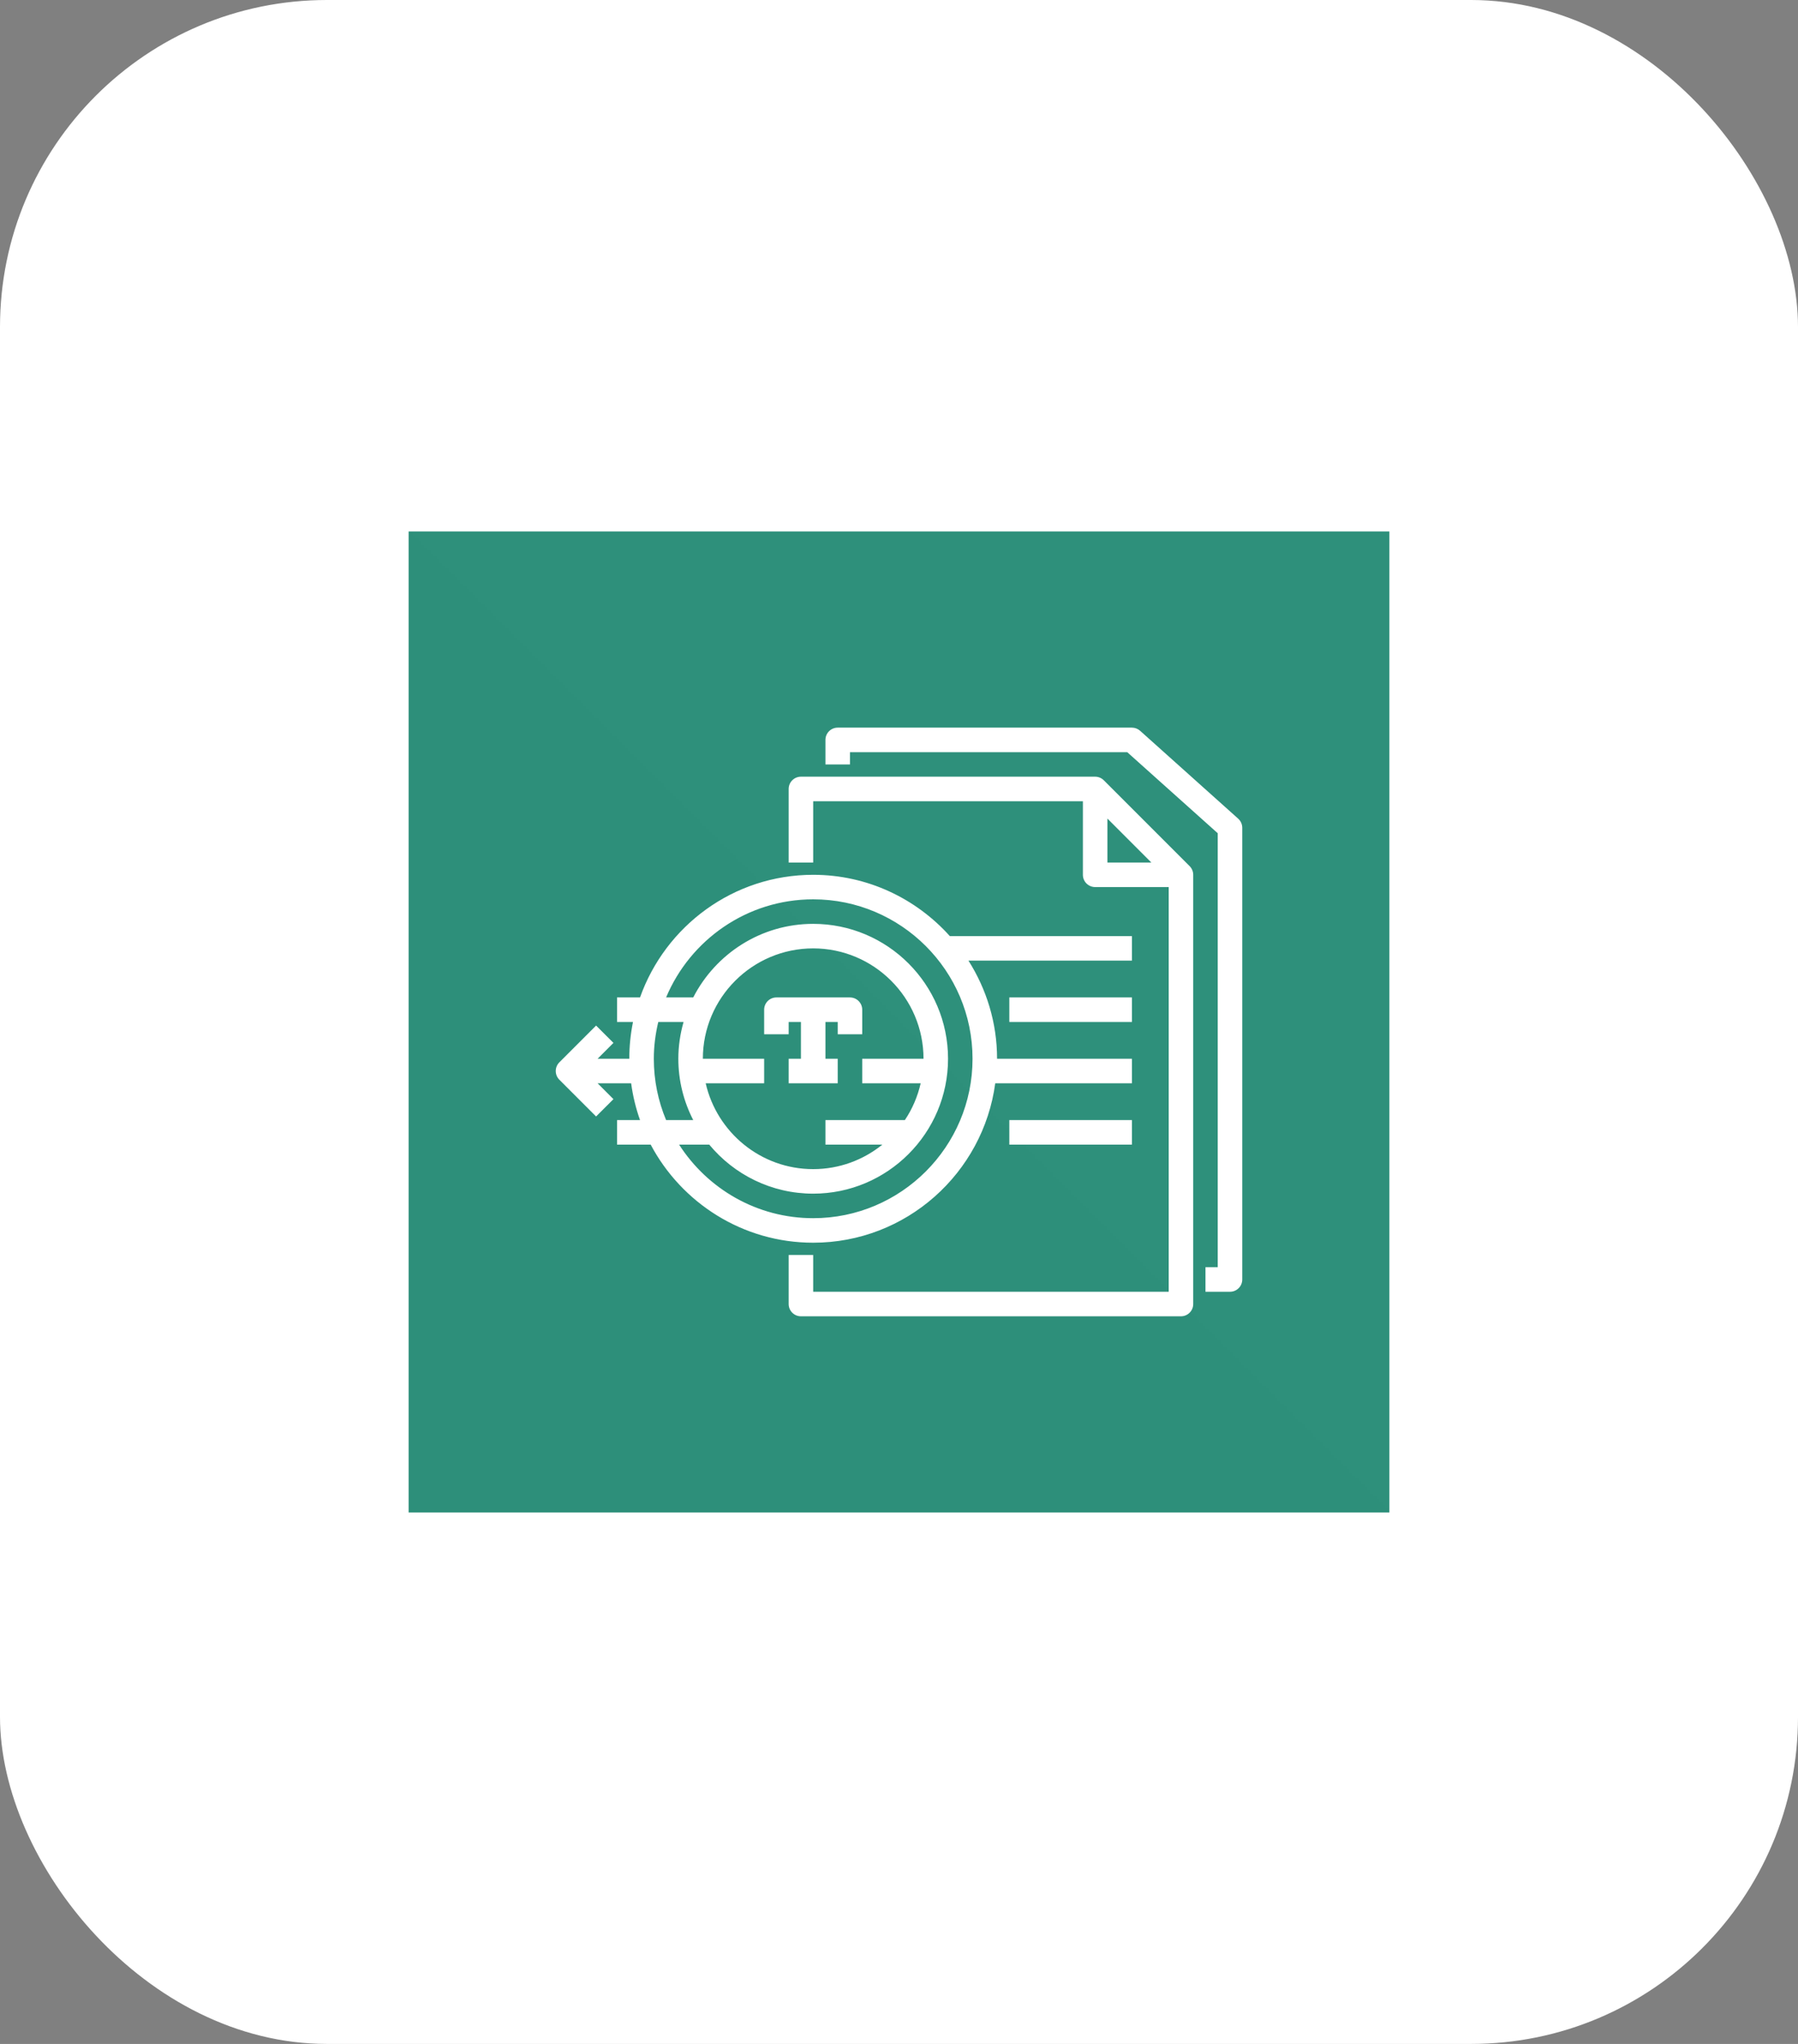
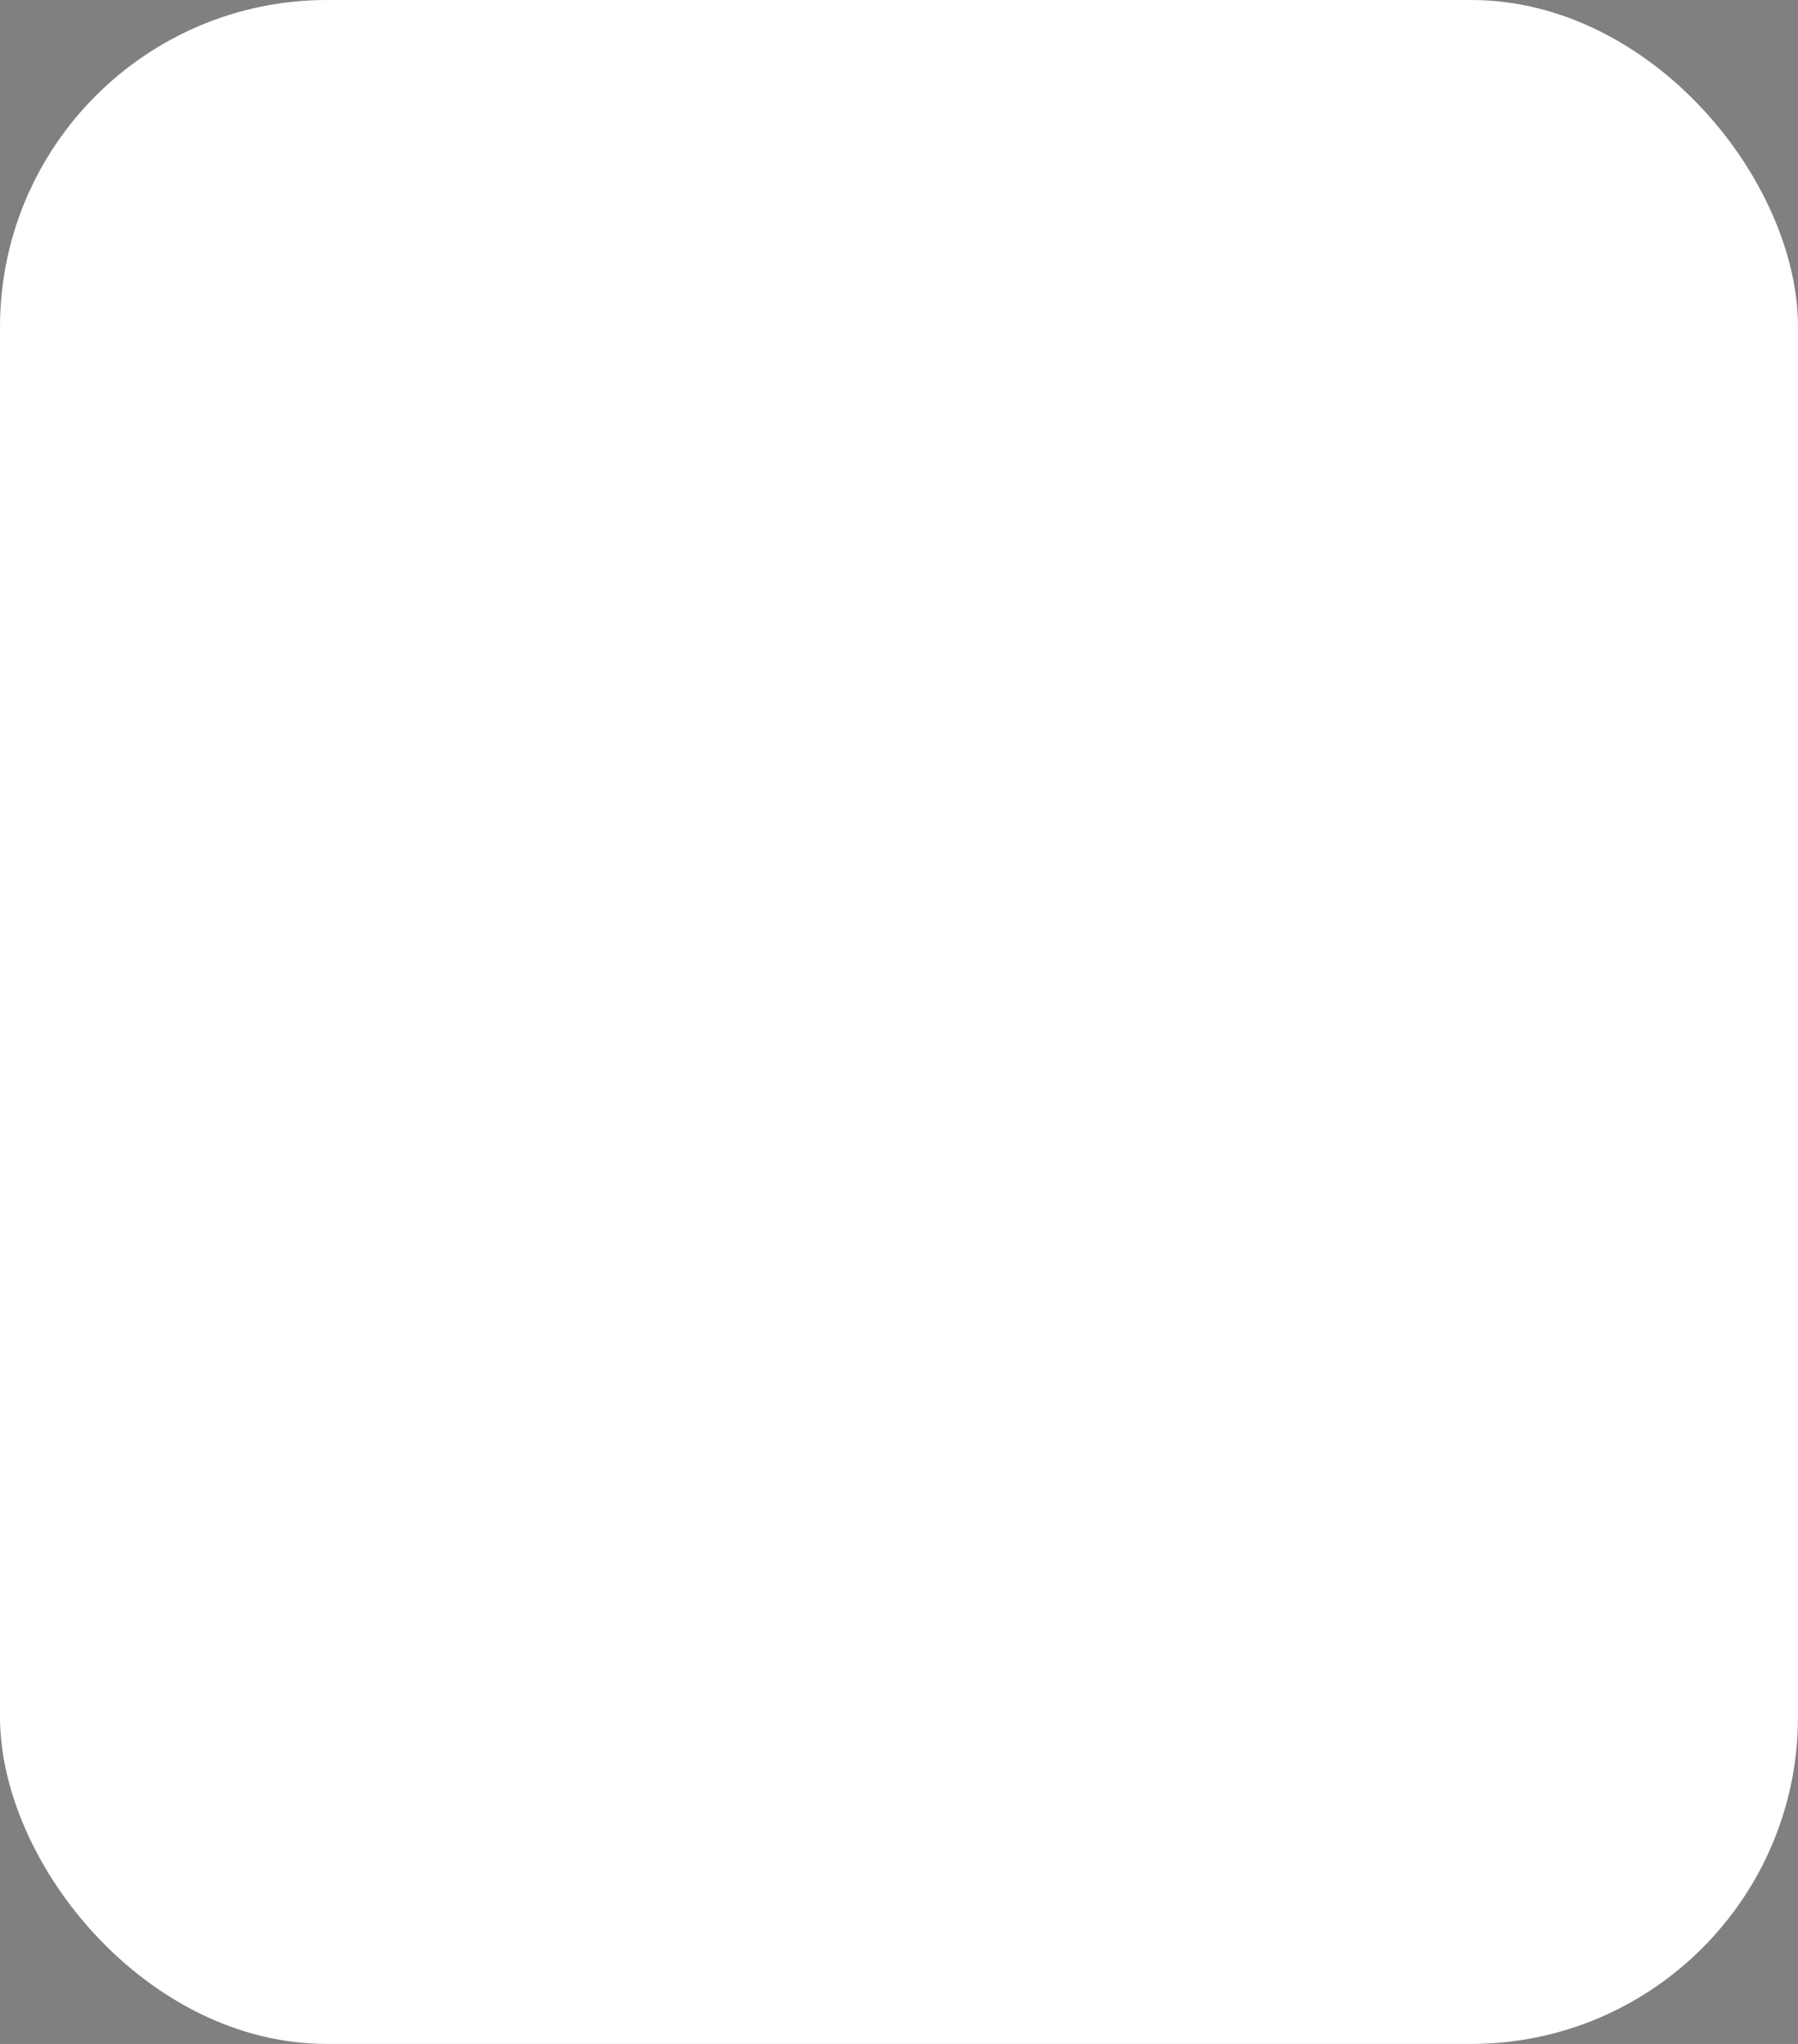
<svg xmlns="http://www.w3.org/2000/svg" width="88" height="100" viewBox="0 0 88 100" fill="none">
  <rect x="0" y="0" width="88" height="100" fill="#808080" stroke="none" />
  <rect width="88" height="100" rx="16" fill="white" />
  <g clip-path="url(#clip0_3457_1387)">
    <path d="M68 26H20V74H68V26Z" fill="url(#paint0_linear_3457_1387)" />
    <path fill-rule="evenodd" clip-rule="evenodd" d="M33.237 56C34.626 58.162 37.046 59.6 39.8 59.6C44.1 59.6 47.599 56.101 47.599 51.8C47.599 47.499 44.1 44 39.8 44C36.562 44 33.78 45.984 32.601 48.8H33.929C35.024 46.666 37.242 45.2 39.8 45.2C43.439 45.2 46.4 48.161 46.4 51.8C46.4 55.439 43.439 58.4 39.8 58.4C37.755 58.4 35.925 57.465 34.713 56H33.237ZM42.2 53V51.8H45.2C45.2 48.823 42.777 46.4 39.8 46.4C36.822 46.4 34.4 48.823 34.4 51.8H37.4V53H34.539C35.087 55.401 37.235 57.2 39.8 57.2C41.082 57.2 42.26 56.749 43.187 56H40.4V54.8H44.287C44.649 54.261 44.912 53.652 45.061 53H42.2ZM32.601 54.8H33.929C33.466 53.899 33.2 52.881 33.2 51.8C33.2 51.175 33.293 50.573 33.456 50H32.218C32.081 50.579 32 51.18 32 51.8C32 52.863 32.215 53.876 32.601 54.8ZM31.846 56H30.2V54.8H31.325C31.121 54.224 30.974 53.623 30.89 53H29.249L30.024 53.776L29.175 54.624L27.375 52.824C27.142 52.59 27.142 52.211 27.375 51.976L29.175 50.176L30.024 51.024L29.249 51.8H30.8C30.8 51.184 30.863 50.582 30.981 50H30.2V48.8H31.325C32.564 45.31 35.89 42.8 39.8 42.8C42.456 42.8 44.84 43.964 46.489 45.8H55.4V47H47.4C48.281 48.391 48.8 50.035 48.8 51.8H55.4V53H48.71C48.121 57.396 44.355 60.8 39.8 60.8C36.354 60.8 33.357 58.851 31.846 56ZM42.2 49.4C42.2 49.069 41.931 48.8 41.6 48.8H38C37.668 48.8 37.4 49.069 37.4 49.4V50.6H38.6V50H39.2V51.8H38.6V53H41V51.8H40.4V50H41V50.6H42.2V49.4ZM49.4 50H55.4V48.8H49.4V50ZM49.4 56H55.4V54.8H49.4V56ZM54.2 42.2H56.351L54.2 40.048V42.2ZM58.224 42.376C58.336 42.488 58.4 42.641 58.4 42.8V63.8C58.4 64.131 58.131 64.4 57.8 64.4H39.2C38.868 64.4 38.6 64.131 38.6 63.8V61.4H39.8V63.2H57.2V43.4H53.6C53.268 43.4 53 43.131 53 42.8V39.2H39.8V42.2H38.6V38.6C38.6 38.269 38.868 38 39.2 38H53.6C53.759 38 53.911 38.063 54.024 38.176L58.224 42.376ZM60.8 40.5V62.6C60.8 62.931 60.531 63.2 60.2 63.2H59V62H59.6V40.767L55.17 36.8H41.6V37.4H40.4V36.2C40.4 35.869 40.668 35.6 41 35.6H55.4C55.548 35.6 55.69 35.655 55.8 35.753L60.599 40.052C60.727 40.166 60.8 40.329 60.8 40.5Z" fill="white" />
  </g>
  <defs>
    <linearGradient id="paint0_linear_3457_1387" x1="20" y1="4826" x2="4820" y2="26" gradientUnits="userSpaceOnUse">
      <stop stop-color="#055F4E" />
      <stop offset="1" stop-color="#56C0A7" />
    </linearGradient>
    <clipPath id="clip0_3457_1387">
-       <rect width="48" height="48" fill="white" transform="translate(20 26)" />
-     </clipPath>
+       </clipPath>
  </defs>
</svg>